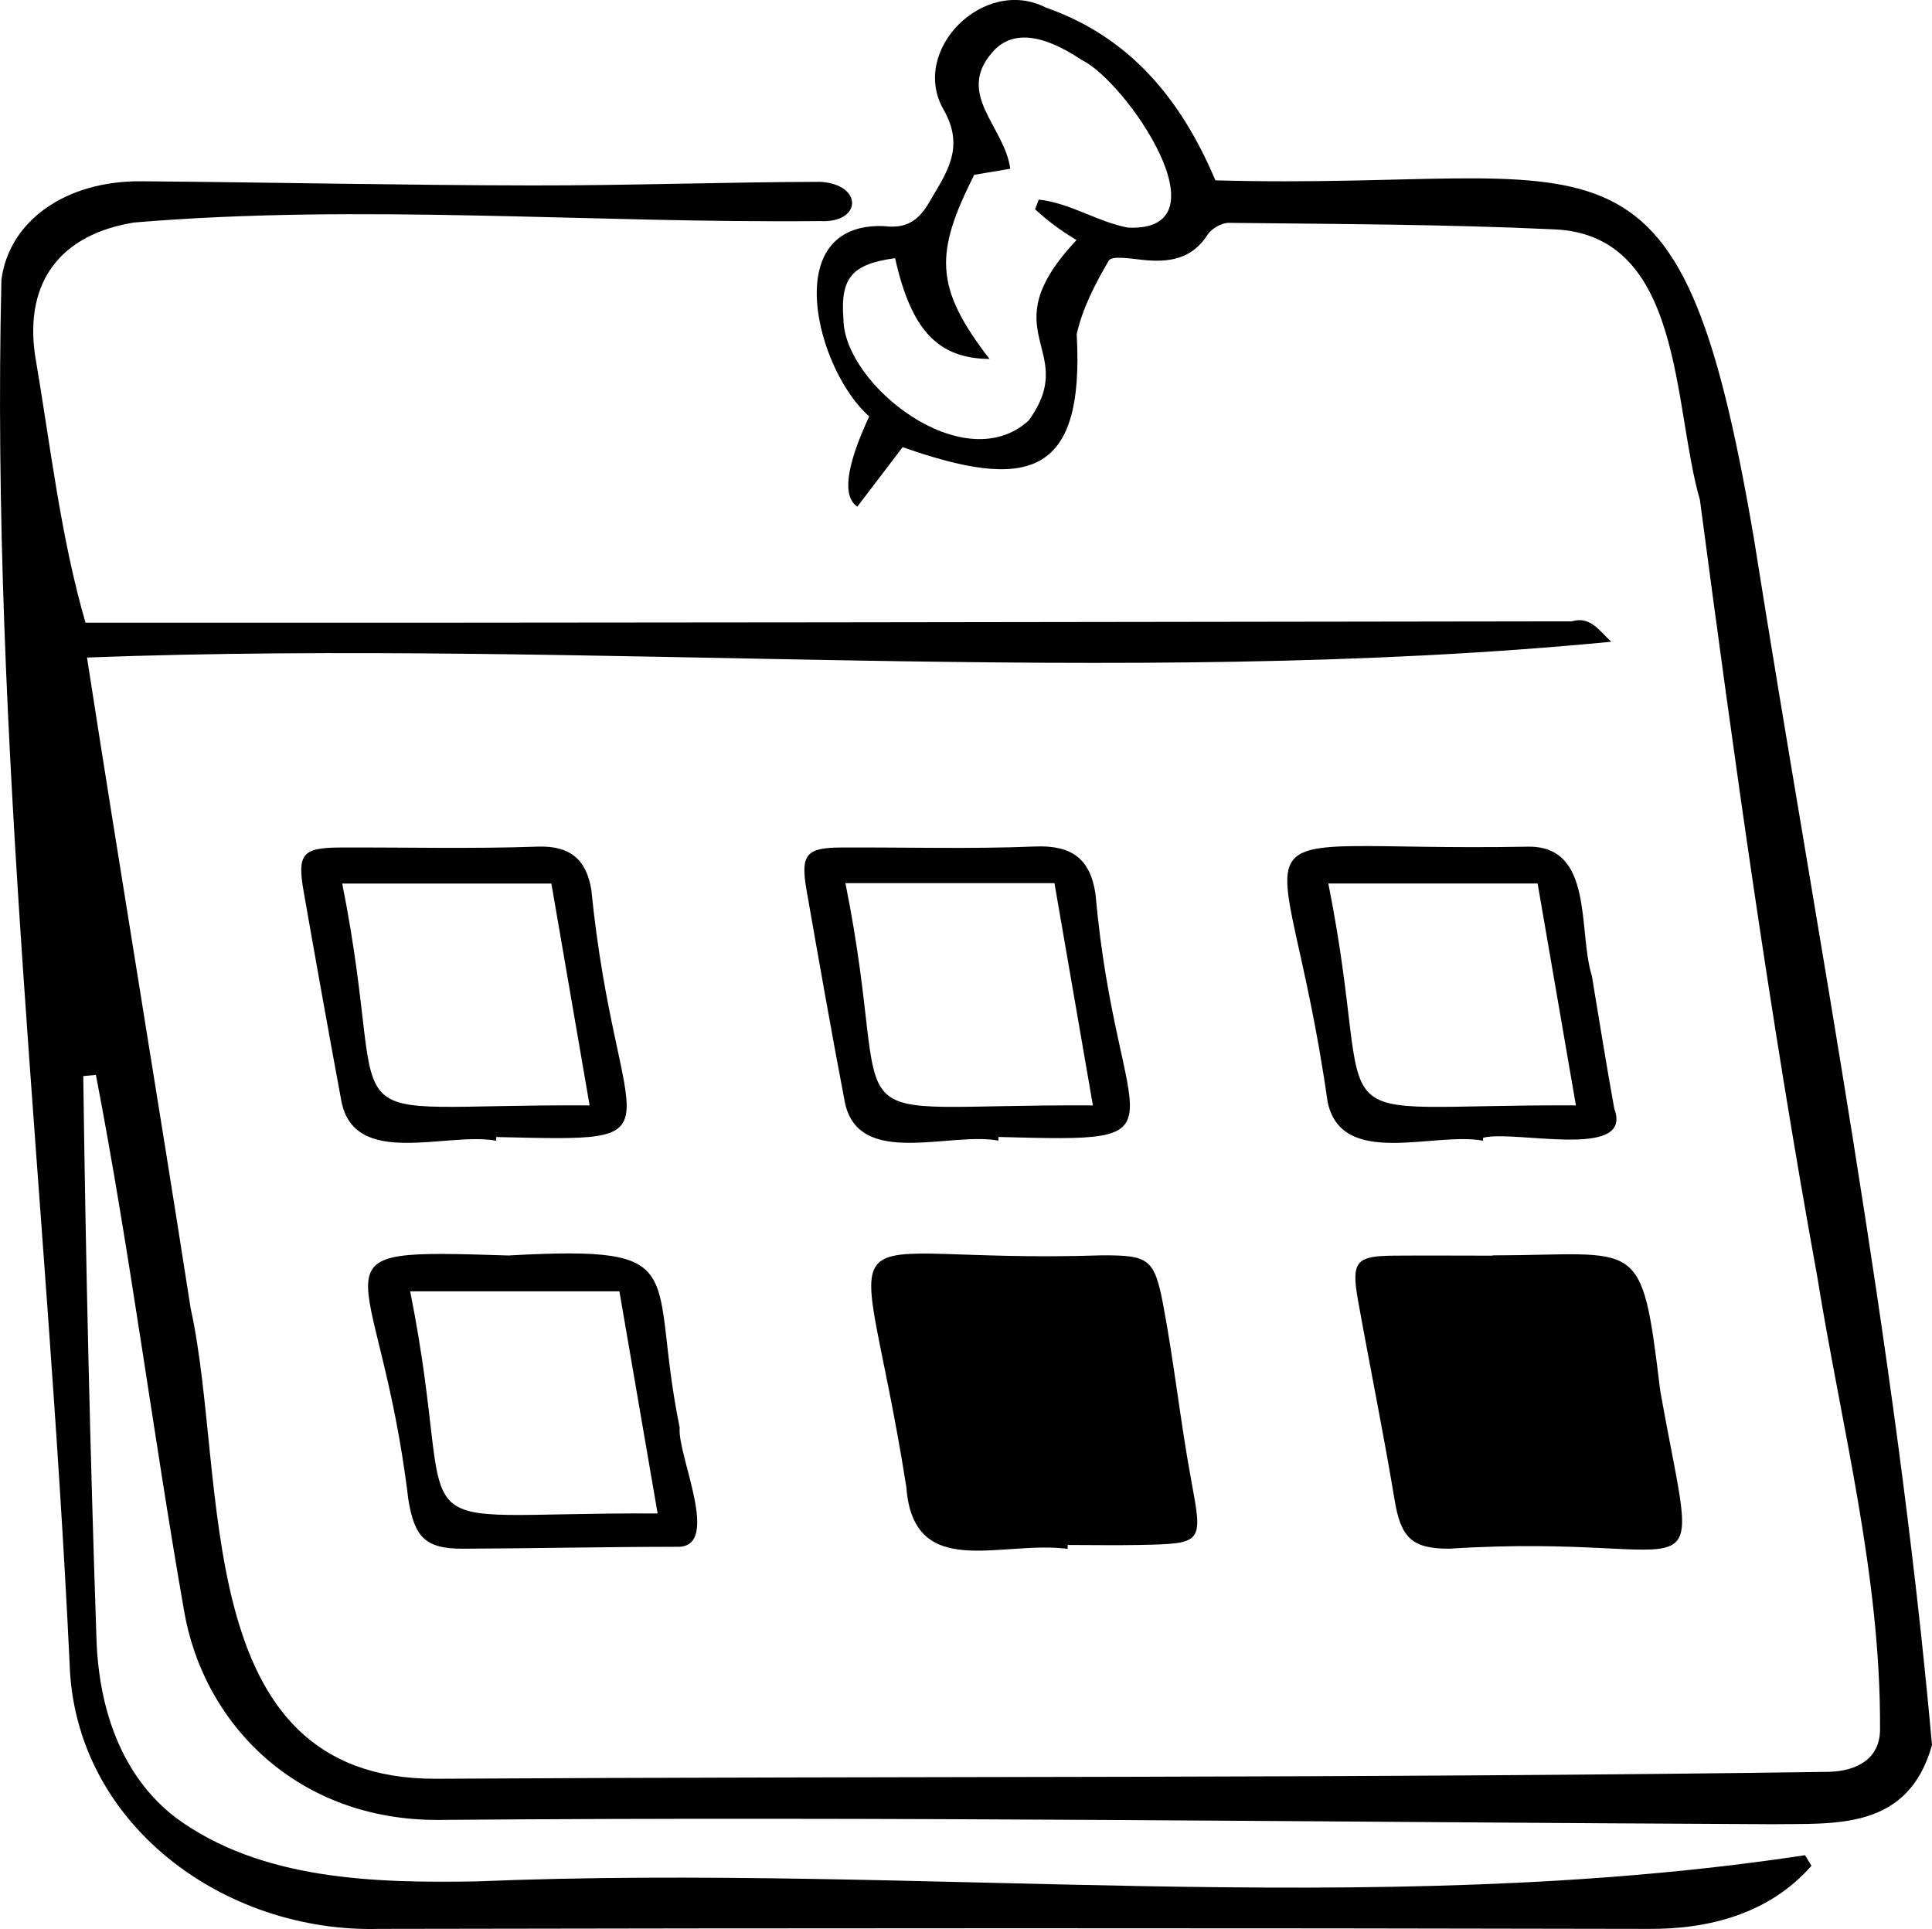
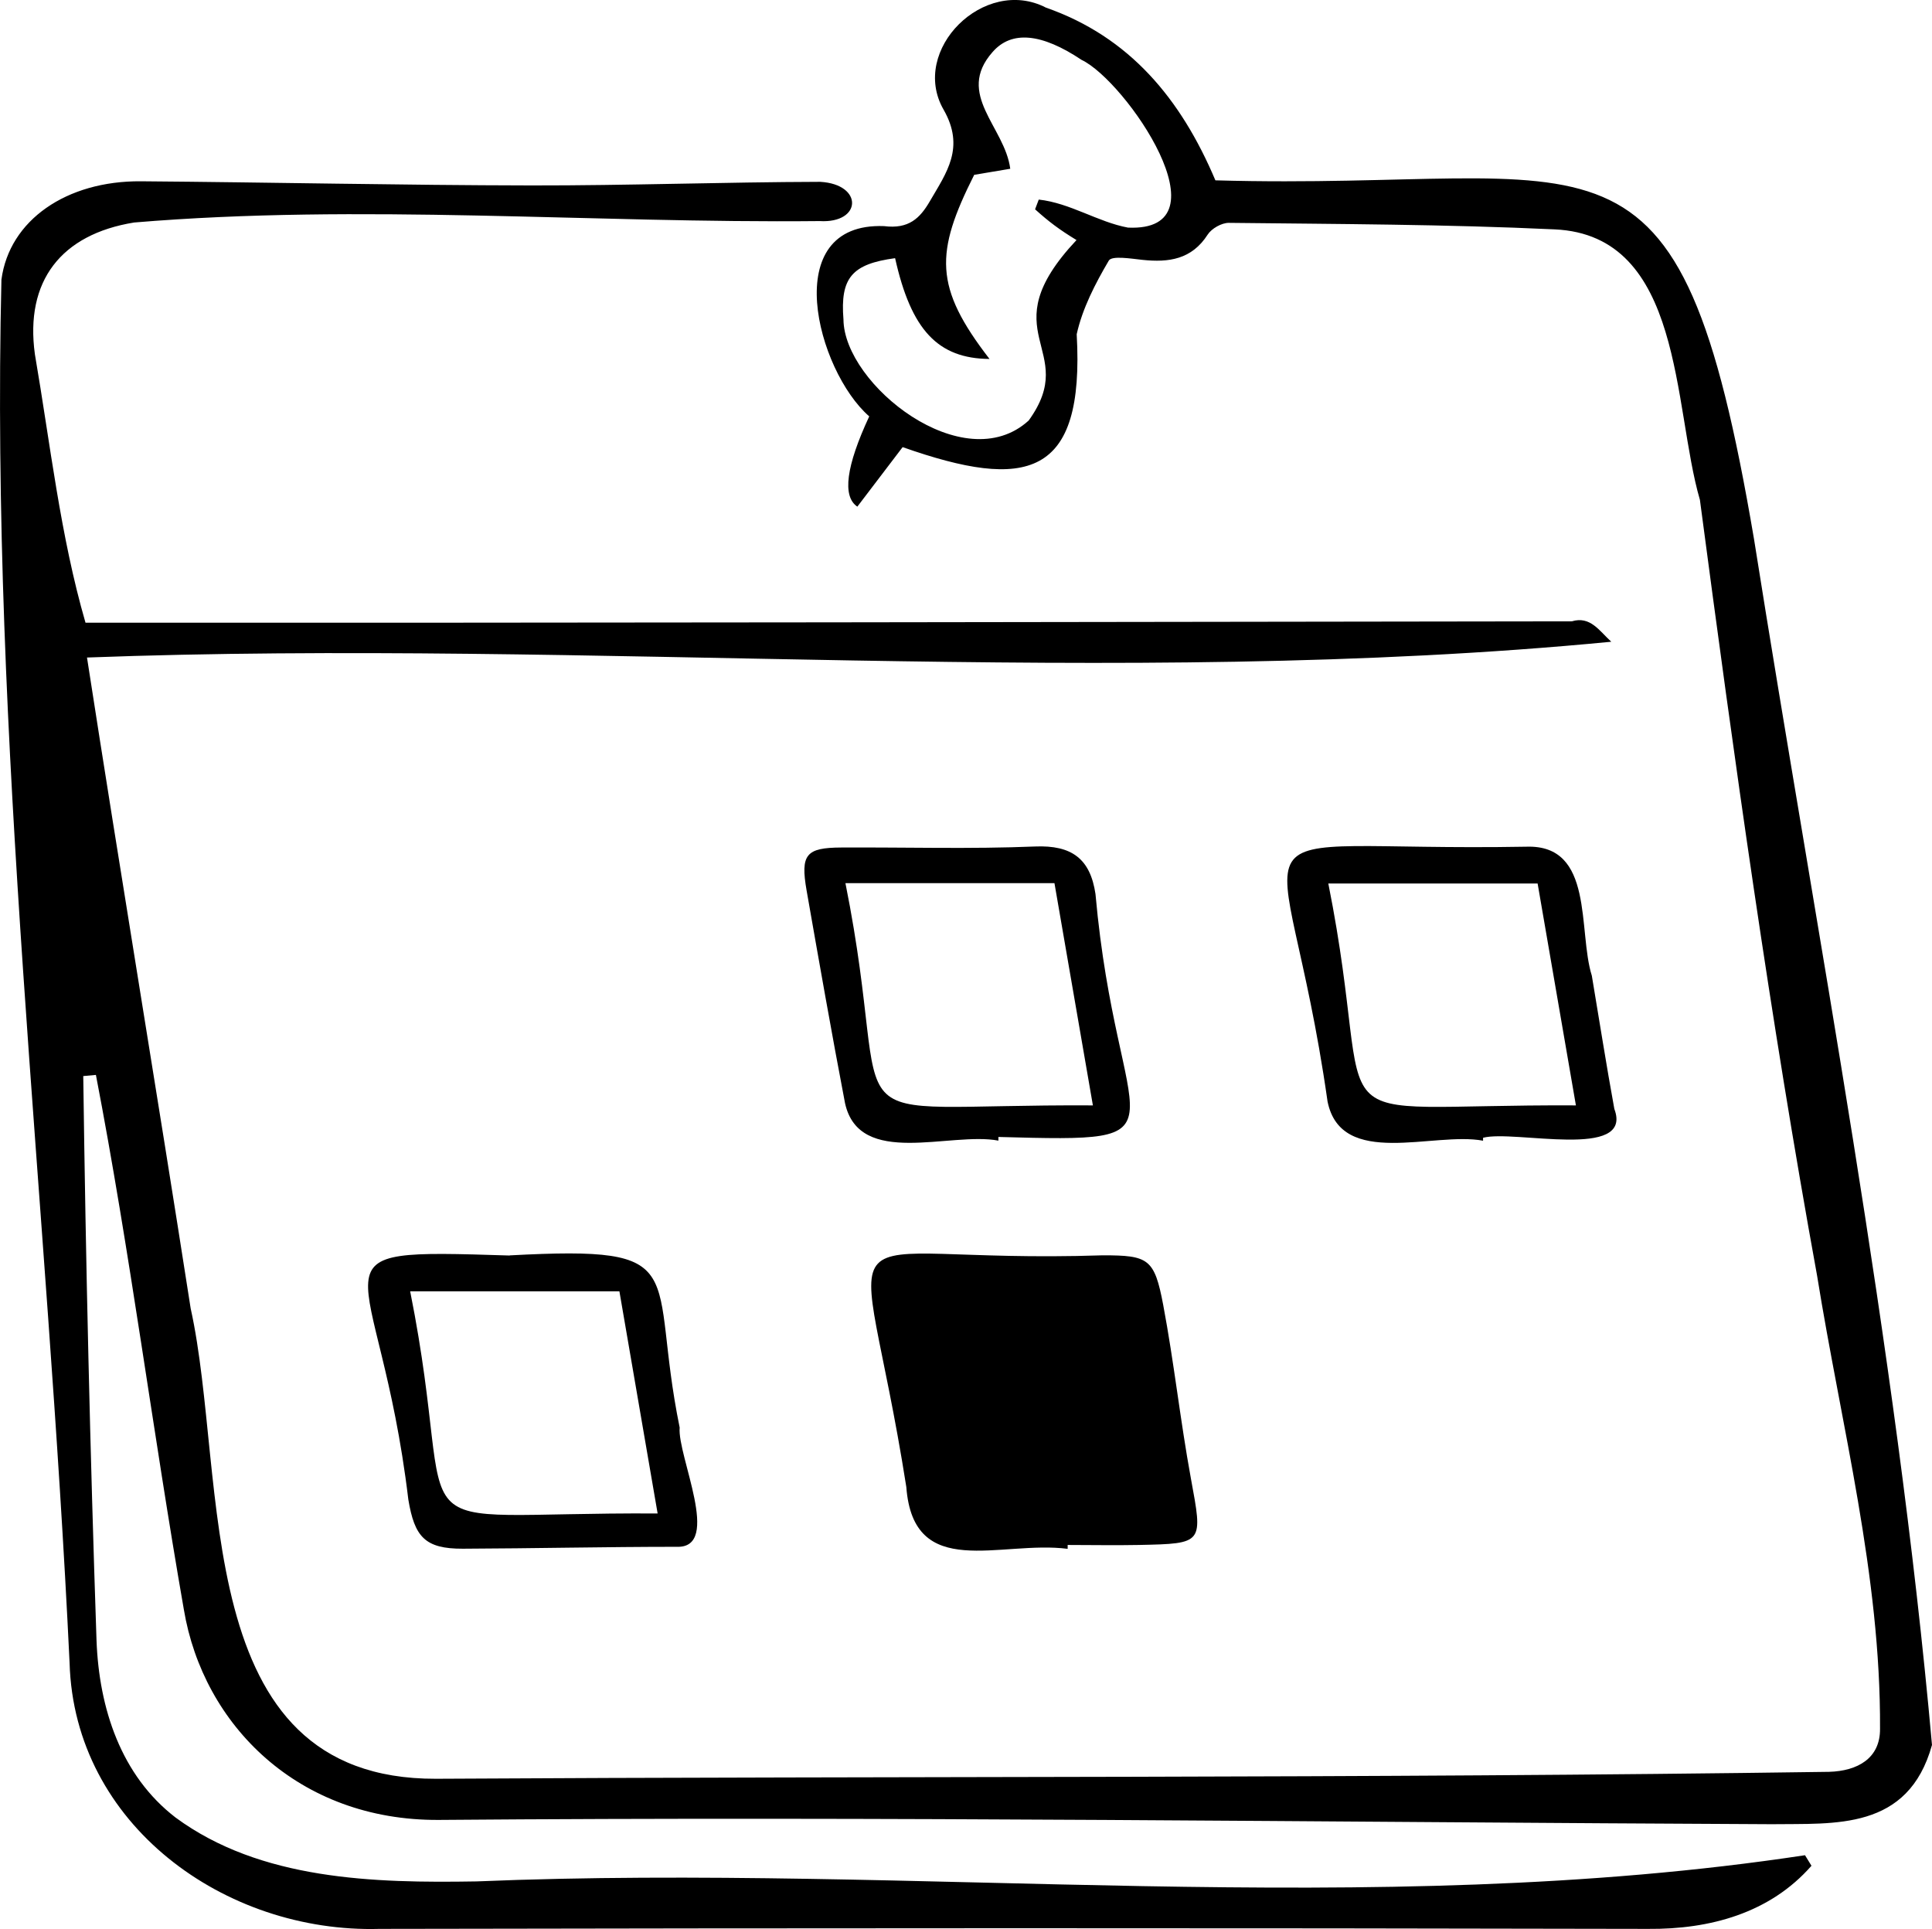
<svg xmlns="http://www.w3.org/2000/svg" id="Capa_2" data-name="Capa 2" viewBox="0 0 284.03 283.58">
  <g id="Capa_1-2" data-name="Capa 1">
    <path d="M284.03,256.52c-3.51,12.63-14.31,11.52-23.59,11.65-65.29-.3-130.62-1.16-195.92-.63-20.63.13-34.65-13.94-37.49-30.92-4.57-26.15-7.91-52.53-12.93-78.6-.62.06-1.24.12-1.86.17.37,27.66,1.01,55.32,1.95,82.96.37,10,3.6,19.87,11.62,26.04,12.5,9.21,29.17,9.64,44.24,9.39,64.8-2.69,131.45,5.83,195.31-3.85.32.52.63,1.03.95,1.55-6.1,6.96-14.91,9.36-24.03,9.28-62.15-.14-124.3-.12-186.45,0-22.81.65-44.92-15.36-45.6-39.1C7.01,176.79-1.42,108.78.21,41.11c1.16-8.75,9.57-14.54,20.5-14.46,19.14.15,38.28.58,57.41.61,14.16.02,28.31-.49,42.47-.53,6.36.36,6.14,6.14-.09,5.77-33.55.34-67.35-2.59-100.79.21-10.72,1.74-16.07,8.59-14.58,19.37,2.26,13.16,3.73,26.66,7.44,39.46,72.93.04,145.63-.11,218.51-.2,2.72-.82,4.04,1.4,5.8,3-72.63,7.03-149.92-.46-224.09,2.32,4.97,32.09,10.25,63.66,15.24,95.68,5.56,25.16-.42,69.25,36.04,69.15,68.27-.4,136.56-.04,204.83-1.02,4.17-.12,7.54-1.97,7.49-6.35.12-22.56-5.7-44.49-9.26-66.63-6.89-37.84-12.18-75.91-17.22-114.01-4.01-13.74-2.38-38.9-21.34-39.76-15.96-.75-31.95-.78-47.93-.96-1.05,0-2.51.83-3.09,1.72-2.35,3.67-5.73,4.13-9.6,3.72-1.69-.18-4.5-.65-4.94.11-1.99,3.38-3.88,7.03-4.72,10.82,1.19,21.14-7.37,23.01-25.59,16.6-2.12,2.79-4.4,5.78-6.66,8.75-2.24-1.51-1.66-5.94,1.75-13.27-7.7-6.71-13.47-28.57,2.18-27.97,3.62.46,5.28-1.15,6.74-3.67,2.42-4.17,5.22-7.86,2-13.47-5-8.75,5.99-19.66,15.06-14.98,12.27,4.29,19.84,13.39,24.91,25.39,57.3,1.63,68.07-12.75,79.19,52.77,9.33,58.87,20.88,118.19,26.16,177.24h0ZM131.61,37.95c-6.38.86-8.1,2.9-7.61,9.01.08,9.57,17.69,23.55,27.23,14.86,7.69-10.63-5.91-12.74,7.03-26.53-2.53-1.54-4.06-2.69-6.09-4.52.18-.48.36-.95.54-1.43,4.61.5,8.69,3.3,13.12,4.12,14.92.67-.3-21.56-6.83-24.66-5.84-3.9-10.28-4.38-13.09-1.14-5.48,6.21,1.81,10.98,2.61,17.15-1.44.24-2.88.48-5.3.89-5.77,11.47-5.93,16.48,2.25,27.07-7.57-.06-11.52-4.23-13.88-14.82h.02Z" />
    <path d="M156.97,227.69c-9.94-1.28-22.69,4.83-23.73-9.1-6.86-43.56-13.91-32.64,28.89-34.05,6.72,0,7.59.48,8.88,7.31,1.59,8.44,2.51,17,4.06,25.45,1.77,9.63,1.94,9.62-7.65,9.82-3.49.07-6.98,0-10.46,0v.56h0Z" />
-     <path d="M219.39,184.55c21.85-.03,21.89-3.2,24.68,19.85,5.78,32.61,7.97,20.77-31,23.27-5.61.02-7.14-1.73-8.05-7.19-1.62-9.8-3.62-19.53-5.37-29.3-1.02-5.72-.32-6.55,5.25-6.59,4.83-.04,9.66,0,14.49,0v-.04Z" />
-     <path d="M72.94,167.69c-7.23-1.35-20.87,4.15-22.76-5.86-1.9-10.25-3.74-20.51-5.54-30.78-.97-5.54-.19-6.44,5.43-6.46,9.66-.04,19.33.21,28.98-.13,4.88-.17,7.17,2.01,7.88,6.34,3.76,37.34,14.7,37.01-13.99,36.35v.54h0ZM81.06,129.89h-30.75c7.68,38.49-4.5,32.35,36.37,32.61-1.86-10.79-3.73-21.61-5.62-32.61Z" />
    <path d="M146.78,167.68c-7.08-1.35-20.45,4.05-22.55-5.51-1.99-10.4-3.82-20.84-5.65-31.27-.92-5.29-.09-6.29,5.11-6.31,9.5-.05,19,.24,28.48-.15,5.38-.22,8.11,1.79,8.88,6.98,3.23,36.03,14.97,36.51-14.27,35.72v.53h0ZM124.29,129.83c7.72,38.49-4.58,32.44,36.38,32.67-1.87-10.82-3.76-21.72-5.65-32.67h-30.73Z" />
    <path d="M218.03,167.69c-7.23-1.37-20.84,4.15-22.86-5.75-6.37-44.75-17.5-36.64,29.24-37.47,10.02-.33,7.53,12.37,9.61,18.96,1.1,6.53,2.12,13.08,3.31,19.59,2.86,7.59-14.74,3.02-19.3,4.24v.42h0ZM195.28,129.88c7.67,38.38-4.28,32.41,36.4,32.62-1.87-10.83-3.74-21.65-5.63-32.62h-30.77,0Z" />
    <path d="M74.94,184.55c27.44-1.47,20.24,2.06,24.98,25.31-.37,4.12,6.26,17.74-.4,17.53-10.49,0-20.98.24-31.47.28-5.58.02-7.11-1.74-8.02-7.23-4.36-36.37-16.33-36.85,14.91-35.87,0,0,0-.02,0-.02ZM91.06,189.83h-30.76c7.7,38.5-4.55,32.43,36.38,32.66-1.85-10.75-3.71-21.57-5.62-32.66Z" />
  </g>
</svg>